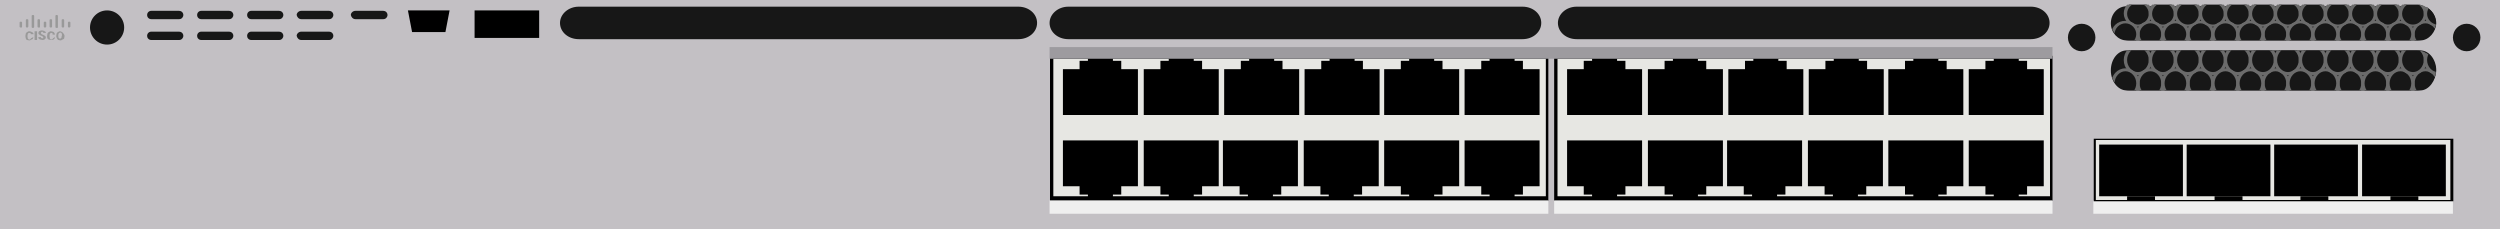
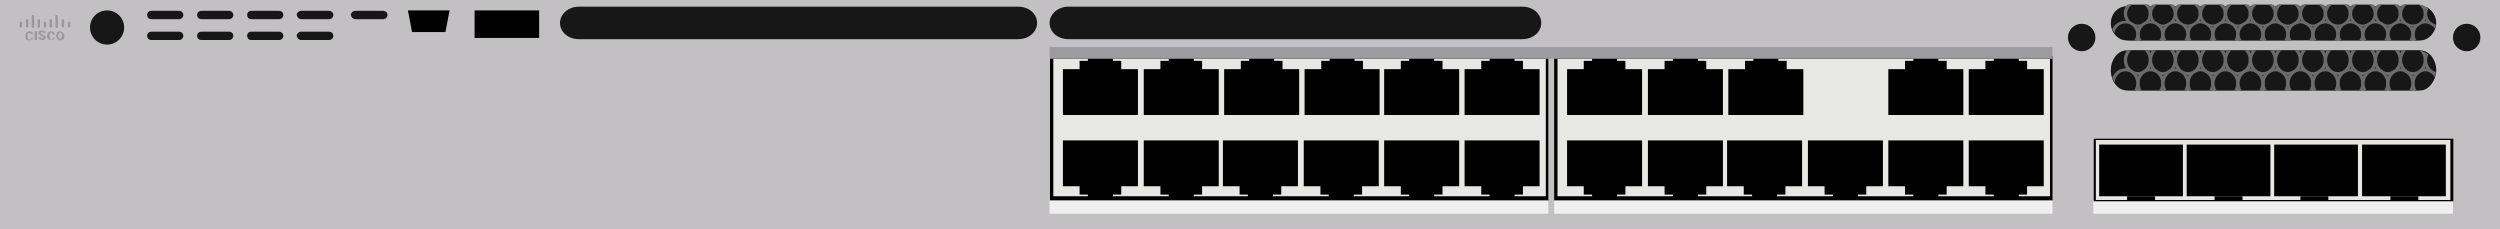
<svg xmlns="http://www.w3.org/2000/svg" xmlns:xlink="http://www.w3.org/1999/xlink" version="1.1" id="Cisco_Catalyst_3850-24U-E" x="0px" y="0px" viewBox="0 0 600 55" style="enable-background:new 0 0 600 55;" xml:space="preserve">
  <style type="text/css">
	.st0{fill:#C3C0C4;}
	.st1{fill:#E7E7E3;}
	.st2{fill:#999999;}
	.st3{enable-background:new    ;}
	.st4{fill:#EFEFEF;}
	.st5{fill:#9D9B9F;}
	.st6{fill:#171717;}
	.st7{clip-path:url(#SVGID_2_);}
	.st8{fill:#6B6B6B;}
	.st9{clip-path:url(#SVGID_4_);}
</style>
  <rect class="st0" width="600" height="55" />
  <g>
    <rect x="252" y="13.4" width="119.6" height="34.8" />
    <rect x="252.8" y="14.1" class="st1" width="118.2" height="33" />
    <g>
      <polygon points="269.1,16.6 269.1,14.6 267.1,14.6 267.1,13.4 261.1,13.4 261.1,14.6 259.1,14.6 259.1,16.6 255.1,16.6     255.1,27.6 273.1,27.6 273.1,16.6   " />
      <polygon points="288.5,16.6 288.5,14.6 286.5,14.6 286.5,13.4 280.5,13.4 280.5,14.6 278.5,14.6 278.5,16.6 274.5,16.6     274.5,27.6 292.5,27.6 292.5,16.6   " />
      <polygon points="307.8,16.6 307.8,14.6 305.8,14.6 305.8,13.4 299.8,13.4 299.8,14.6 297.8,14.6 297.8,16.6 293.8,16.6     293.8,27.6 311.8,27.6 311.8,16.6   " />
      <polygon points="327.1,16.6 327.1,14.6 325.1,14.6 325.1,13.4 319.1,13.4 319.1,14.6 317.1,14.6 317.1,16.6 313.1,16.6     313.1,27.6 331.1,27.6 331.1,16.6   " />
      <polygon points="346.2,16.6 346.2,14.6 344.2,14.6 344.2,13.4 338.2,13.4 338.2,14.6 336.2,14.6 336.2,16.6 332.2,16.6     332.2,27.6 350.2,27.6 350.2,16.6   " />
      <polygon points="365.5,16.6 365.5,14.6 363.5,14.6 363.5,13.4 357.5,13.4 357.5,14.6 355.5,14.6 355.5,16.6 351.5,16.6     351.5,27.6 369.5,27.6 369.5,16.6   " />
    </g>
    <g>
      <polygon points="355.5,44.7 355.5,46.7 357.5,46.7 357.5,47.9 363.5,47.9 363.5,46.7 365.5,46.7 365.5,44.7 369.5,44.7     369.5,33.7 351.5,33.7 351.5,44.7   " />
      <polygon points="336.2,44.7 336.2,46.7 338.2,46.7 338.2,47.9 344.2,47.9 344.2,46.7 346.2,46.7 346.2,44.7 350.2,44.7     350.2,33.7 332.2,33.7 332.2,44.7   " />
      <polygon points="316.9,44.7 316.9,46.7 318.9,46.7 318.9,47.9 324.9,47.9 324.9,46.7 326.9,46.7 326.9,44.7 330.9,44.7     330.9,33.7 312.9,33.7 312.9,44.7   " />
      <polygon points="297.5,44.7 297.5,46.7 299.5,46.7 299.5,47.9 305.5,47.9 305.5,46.7 307.5,46.7 307.5,44.7 311.5,44.7     311.5,33.7 293.5,33.7 293.5,44.7   " />
      <polygon points="278.5,44.7 278.5,46.7 280.5,46.7 280.5,47.9 286.5,47.9 286.5,46.7 288.5,46.7 288.5,44.7 292.5,44.7     292.5,33.7 274.5,33.7 274.5,44.7   " />
      <polygon points="259.1,44.7 259.1,46.7 261.1,46.7 261.1,47.9 267.1,47.9 267.1,46.7 269.1,46.7 269.1,44.7 273.1,44.7     273.1,33.7 255.1,33.7 255.1,44.7   " />
    </g>
  </g>
  <g>
    <rect x="373" y="13.4" width="119.6" height="34.8" />
    <rect x="373.8" y="14.1" class="st1" width="118.2" height="33" />
    <g>
      <polygon points="390.1,16.6 390.1,14.6 388.1,14.6 388.1,13.4 382.1,13.4 382.1,14.6 380.1,14.6 380.1,16.6 376.1,16.6     376.1,27.6 394.1,27.6 394.1,16.6   " />
      <polygon points="409.5,16.6 409.5,14.6 407.5,14.6 407.5,13.4 401.5,13.4 401.5,14.6 399.5,14.6 399.5,16.6 395.5,16.6     395.5,27.6 413.5,27.6 413.5,16.6   " />
      <polygon points="428.8,16.6 428.8,14.6 426.8,14.6 426.8,13.4 420.8,13.4 420.8,14.6 418.8,14.6 418.8,16.6 414.8,16.6     414.8,27.6 432.8,27.6 432.8,16.6   " />
-       <polygon points="448.1,16.6 448.1,14.6 446.1,14.6 446.1,13.4 440.1,13.4 440.1,14.6 438.1,14.6 438.1,16.6 434.1,16.6     434.1,27.6 452.1,27.6 452.1,16.6   " />
      <polygon points="467.2,16.6 467.2,14.6 465.2,14.6 465.2,13.4 459.2,13.4 459.2,14.6 457.2,14.6 457.2,16.6 453.2,16.6     453.2,27.6 471.2,27.6 471.2,16.6   " />
      <polygon points="486.5,16.6 486.5,14.6 484.5,14.6 484.5,13.4 478.5,13.4 478.5,14.6 476.5,14.6 476.5,16.6 472.5,16.6     472.5,27.6 490.5,27.6 490.5,16.6   " />
    </g>
    <g>
      <polygon points="476.5,44.7 476.5,46.7 478.5,46.7 478.5,47.9 484.5,47.9 484.5,46.7 486.5,46.7 486.5,44.7 490.5,44.7     490.5,33.7 472.5,33.7 472.5,44.7   " />
      <polygon points="457.2,44.7 457.2,46.7 459.2,46.7 459.2,47.9 465.2,47.9 465.2,46.7 467.2,46.7 467.2,44.7 471.2,44.7     471.2,33.7 453.2,33.7 453.2,44.7   " />
      <polygon points="437.9,44.7 437.9,46.7 439.9,46.7 439.9,47.9 445.9,47.9 445.9,46.7 447.9,46.7 447.9,44.7 451.9,44.7     451.9,33.7 433.9,33.7 433.9,44.7   " />
      <polygon points="418.5,44.7 418.5,46.7 420.5,46.7 420.5,47.9 426.5,47.9 426.5,46.7 428.5,46.7 428.5,44.7 432.5,44.7     432.5,33.7 414.5,33.7 414.5,44.7   " />
      <polygon points="399.5,44.7 399.5,46.7 401.5,46.7 401.5,47.9 407.5,47.9 407.5,46.7 409.5,46.7 409.5,44.7 413.5,44.7     413.5,33.7 395.5,33.7 395.5,44.7   " />
      <polygon points="380.1,44.7 380.1,46.7 382.1,46.7 382.1,47.9 388.1,47.9 388.1,46.7 390.1,46.7 390.1,44.7 394.1,44.7     394.1,33.7 376.1,33.7 376.1,44.7   " />
    </g>
  </g>
  <g>
    <path class="st2" d="M8,6.7H7.8c-0.1,0-0.2-0.1-0.2-0.2V3.8c0-0.1,0.1-0.2,0.2-0.2H8c0.1,0,0.2,0.1,0.2,0.2v2.7   C8.1,6.6,8.1,6.7,8,6.7z" />
    <path class="st2" d="M13.7,6.7h-0.2c-0.1,0-0.2-0.1-0.2-0.2V3.8c0-0.1,0.1-0.2,0.2-0.2h0.2c0.1,0,0.2,0.1,0.2,0.2v2.7   C13.9,6.6,13.9,6.7,13.7,6.7z" />
    <path class="st2" d="M6.6,6.6H6.4c-0.1,0-0.2-0.1-0.2-0.2V4.8c0-0.1,0.1-0.2,0.2-0.2h0.2c0.1,0,0.2,0.1,0.2,0.2v1.6   C6.7,6.5,6.7,6.6,6.6,6.6z" />
    <path class="st2" d="M5.2,6.6H4.9c-0.1,0-0.2-0.1-0.2-0.2v-1c0-0.1,0.1-0.2,0.2-0.2h0.2c0.1,0,0.2,0.1,0.2,0.2v1   C5.3,6.5,5.2,6.6,5.2,6.6z" />
    <path class="st2" d="M12.3,6.6h-0.2c-0.1,0-0.2-0.1-0.2-0.2V4.8c0-0.1,0.1-0.2,0.2-0.2h0.2c0.1,0,0.2,0.1,0.2,0.2v1.6   C12.5,6.5,12.4,6.6,12.3,6.6z" />
    <path class="st2" d="M9.5,6.6H9.2C9.1,6.6,9,6.5,9,6.4V4.8c0-0.1,0.1-0.2,0.2-0.2h0.2c0.1,0,0.2,0.1,0.2,0.2v1.6   C9.6,6.5,9.6,6.6,9.5,6.6z" />
    <path class="st2" d="M10.9,6.6h-0.2c-0.1,0-0.2-0.1-0.2-0.2v-1c0-0.1,0.1-0.2,0.2-0.2h0.2c0.1,0,0.2,0.1,0.2,0.2v1   C11,6.5,11,6.6,10.9,6.6z" />
    <path class="st2" d="M15.2,6.6H15c-0.1,0-0.2-0.1-0.2-0.2V4.8c0-0.1,0.1-0.2,0.2-0.2h0.2c0.1,0,0.2,0.1,0.2,0.2v1.6   C15.4,6.5,15.3,6.6,15.2,6.6z" />
    <path class="st2" d="M16.7,6.6h-0.2c-0.1,0-0.2-0.1-0.2-0.2v-1c0-0.1,0.1-0.2,0.2-0.2h0.2c0.1,0,0.2,0.1,0.2,0.2v1   C16.8,6.5,16.7,6.6,16.7,6.6z" />
    <g class="st3">
      <path class="st2" d="M8,8.9c0,0.2-0.1,0.2-0.1,0.4C7.8,9.4,7.7,9.5,7.5,9.5C7.4,9.6,7.2,9.7,7.1,9.7c-0.3,0-0.6-0.1-0.8-0.2    C6.2,9.3,6.1,9,6.1,8.7V8.6c0-0.2,0.1-0.4,0.1-0.6c0.1-0.2,0.2-0.2,0.3-0.3C6.7,7.6,6.8,7.5,7,7.5s0.5,0.1,0.7,0.2    C7.9,7.8,8,8,8.1,8.2H7.4C7.4,8,7.4,8,7.3,8c0-0.1-0.2-0.1-0.3-0.1C6.8,7.9,6.8,8,6.7,8.1c0,0.1-0.1,0.2-0.1,0.5v0.2    c0,0.2,0.1,0.4,0.1,0.5C6.8,9.4,6.9,9.5,7,9.5c0.2,0,0.2-0.1,0.3-0.1c0.1-0.1,0.1-0.2,0.1-0.2L8,8.9L8,8.9z" />
      <path class="st2" d="M8.9,9.6H8.3V7.5h0.6C8.9,7.5,8.9,9.6,8.9,9.6z" />
      <path class="st2" d="M10.4,9c0-0.1-0.1-0.2-0.1-0.2c-0.1-0.1-0.2-0.1-0.3-0.2c-0.1,0-0.2,0-0.3-0.1C9.4,8.3,9.2,8.2,9.2,7.9    c0-0.1,0.1-0.2,0.1-0.3c0.1-0.1,0.2-0.2,0.3-0.2c0.2-0.1,0.3-0.1,0.5-0.1s0.3,0.1,0.5,0.1c0.1,0.1,0.2,0.2,0.3,0.2    C11,7.7,11,7.8,11,7.9h-0.6c0-0.1-0.1-0.2-0.1-0.2c-0.1-0.1-0.2-0.1-0.2-0.1C10,7.7,10,7.7,9.9,7.7c0,0.1-0.1,0.2-0.1,0.2    C9.8,8,9.9,8,9.9,8.1s0.2,0.1,0.3,0.2c0.2,0.1,0.3,0.1,0.4,0.2C10.9,8.6,11,8.8,11,9s-0.1,0.3-0.2,0.4c-0.2,0.1-0.3,0.2-0.6,0.2    c-0.2,0-0.3-0.1-0.5-0.1S9.4,9.3,9.3,9.3C9.2,9.1,9.2,9,9.2,8.9h0.6c0,0.1,0.1,0.2,0.1,0.2c0.1,0.1,0.2,0.1,0.3,0.1    S10.4,9.1,10.4,9C10.4,9.2,10.4,9.1,10.4,9z" />
      <path class="st2" d="M13.2,8.9c0,0.2-0.1,0.2-0.1,0.4c-0.1,0.1-0.2,0.2-0.3,0.2c-0.2,0.1-0.3,0.1-0.5,0.1c-0.3,0-0.6-0.1-0.8-0.2    c-0.2-0.2-0.2-0.5-0.2-0.8v0c0-0.2,0.1-0.4,0.1-0.6c0.1-0.2,0.2-0.2,0.3-0.3c0.2-0.1,0.3-0.2,0.5-0.2s0.5,0.1,0.7,0.2    c0.2,0.2,0.2,0.3,0.3,0.6h-0.6c0.1-0.3,0-0.3,0-0.3c-0.1-0.1-0.2-0.1-0.3-0.1c-0.2,0-0.2,0.1-0.3,0.2s-0.1,0.2-0.1,0.5v0.2    C11.9,9,12,9.2,12,9.3c0.1,0.1,0.2,0.2,0.3,0.2s0.2-0.1,0.3-0.1c0.1-0.1,0.1-0.2,0.1-0.2L13.2,8.9L13.2,8.9z" />
      <path class="st2" d="M15.5,8.6c0,0.2-0.1,0.4-0.1,0.6S15.1,9.4,15,9.5c-0.2,0.1-0.3,0.2-0.5,0.2S14.2,9.6,14,9.6    c-0.2-0.1-0.2-0.2-0.3-0.3c-0.1-0.2-0.1-0.3-0.2-0.5V8.6c0-0.2,0.1-0.4,0.1-0.6c0.1-0.2,0.2-0.2,0.3-0.3c0.2-0.1,0.3-0.2,0.5-0.2    s0.3,0.1,0.5,0.2s0.2,0.2,0.3,0.3C15.4,8.2,15.4,8.3,15.5,8.6L15.5,8.6L15.5,8.6L15.5,8.6z M14.9,8.5c0-0.2-0.1-0.3-0.1-0.5    c-0.1-0.1-0.2-0.2-0.3-0.2C14.2,7.9,14,8,14,8.4v0.2c0,0.2,0,0.4,0.1,0.5s0.2,0.2,0.3,0.2s0.2-0.1,0.3-0.2    c0.1-0.1,0.1-0.2,0.1-0.5L14.9,8.5L14.9,8.5z" />
    </g>
  </g>
  <rect x="251.9" y="48.1" class="st4" width="119.7" height="3.2" />
  <rect x="373" y="48.1" class="st4" width="119.6" height="3.2" />
  <rect x="502.4" y="48.1" class="st4" width="86.3" height="3.2" />
  <rect x="251.9" y="11.3" class="st5" width="240.7" height="2.8" />
  <path class="st6" d="M365.4,9.4h-109c-2.5,0-4.5-1.7-4.5-3.9l0,0c0-2.1,2-3.9,4.5-3.9h109c2.5,0,4.5,1.7,4.5,3.9l0,0  C369.9,7.7,367.9,9.4,365.4,9.4z" />
-   <path class="st6" d="M487.4,9.4h-109c-2.5,0-4.5-1.7-4.5-3.9l0,0c0-2.1,2-3.9,4.5-3.9h109c2.5,0,4.5,1.7,4.5,3.9l0,0  C491.9,7.7,489.9,9.4,487.4,9.4z" />
  <path class="st6" d="M244.4,9.4H138.9c-2.5,0-4.5-1.7-4.5-3.9l0,0c0-2.1,2-3.9,4.5-3.9h105.5c2.5,0,4.5,1.7,4.5,3.9l0,0  C248.9,7.7,246.9,9.4,244.4,9.4z" />
  <rect x="113.9" y="2.5" width="15.5" height="6.6" />
  <polygon points="106.9,7.7 98.9,7.7 97.9,2.5 107.9,2.5 " />
  <path class="st6" d="M580.9,9.7h-70.5c-2.1,0-3.8-1.9-3.8-4.1l0,0c0-2.3,1.7-4.1,3.8-4.1h70.5c2.1,0,3.8,1.9,3.8,4.1l0,0  C584.6,7.7,582.9,9.7,580.9,9.7z" />
  <g>
    <g>
      <g>
        <g>
          <g>
            <defs>
              <path id="SVGID_1_" d="M580.1,9.7h-69c-2.5,0-4.5-2-4.5-4.3l0,0c0-2.4,2-4.3,4.5-4.3h69c2.5,0,4.5,2,4.5,4.3l0,0        C584.6,7.7,582.6,9.7,580.1,9.7z" />
            </defs>
            <clipPath id="SVGID_2_">
              <use xlink:href="#SVGID_1_" style="overflow:visible;" />
            </clipPath>
            <g class="st7">
              <g>
                <ellipse class="st6" cx="513.1" cy="3.2" rx="3" ry="2.9" />
                <path class="st8" d="M513.1,6.4c-1.9,0-3.4-1.4-3.4-3.2s1.5-3.2,3.4-3.2c1.9,0,3.4,1.4,3.4,3.2S515,6.4,513.1,6.4z          M513.1,0.7c-1.4,0-2.6,1.2-2.6,2.6s1.2,2.6,2.6,2.6c1.4,0,2.6-1.2,2.6-2.6S514.5,0.7,513.1,0.7z" />
              </g>
              <g>
                <ellipse class="st6" cx="519.1" cy="3.2" rx="3" ry="2.9" />
                <path class="st8" d="M519.1,6.4c-1.9,0-3.4-1.4-3.4-3.2s1.5-3.2,3.4-3.2s3.4,1.4,3.4,3.2S521,6.4,519.1,6.4z M519.1,0.7         c-1.4,0-2.6,1.2-2.6,2.6s1.2,2.6,2.6,2.6s2.6-1.2,2.6-2.6S520.5,0.7,519.1,0.7z" />
              </g>
              <g>
                <ellipse class="st6" cx="516.1" cy="8.2" rx="3" ry="2.9" />
                <path class="st8" d="M516.1,11.4c-1.9,0-3.4-1.4-3.4-3.2s1.5-3.2,3.4-3.2s3.4,1.4,3.4,3.2S518,11.4,516.1,11.4z M516.1,5.6         c-1.4,0-2.6,1.2-2.6,2.6s1.2,2.6,2.6,2.6s2.6-1.2,2.6-2.6S517.5,5.6,516.1,5.6z" />
              </g>
              <g>
                <ellipse class="st6" cx="510.1" cy="8.2" rx="3" ry="2.9" />
                <path class="st8" d="M510.1,11.4c-1.9,0-3.4-1.4-3.4-3.2s1.5-3.2,3.4-3.2s3.4,1.4,3.4,3.2S512,11.4,510.1,11.4z M510.1,5.6         c-1.4,0-2.6,1.2-2.6,2.6s1.2,2.6,2.6,2.6s2.6-1.2,2.6-2.6S511.5,5.6,510.1,5.6z" />
              </g>
              <g>
                <ellipse class="st6" cx="528.1" cy="8.2" rx="3" ry="2.9" />
                <path class="st8" d="M528.1,11.4c-1.9,0-3.4-1.4-3.4-3.2s1.5-3.2,3.4-3.2s3.4,1.4,3.4,3.2S530,11.4,528.1,11.4z M528.1,5.6         c-1.4,0-2.6,1.2-2.6,2.6s1.2,2.6,2.6,2.6s2.6-1.2,2.6-2.6S529.5,5.6,528.1,5.6z" />
              </g>
              <g>
                <ellipse class="st6" cx="522.1" cy="8.2" rx="3" ry="2.9" />
                <path class="st8" d="M522.1,11.4c-1.9,0-3.4-1.4-3.4-3.2s1.5-3.2,3.4-3.2s3.4,1.4,3.4,3.2S524,11.4,522.1,11.4z M522.1,5.6         c-1.4,0-2.6,1.2-2.6,2.6s1.2,2.6,2.6,2.6s2.6-1.2,2.6-2.6S523.5,5.6,522.1,5.6z" />
              </g>
              <g>
                <ellipse class="st6" cx="525.1" cy="3.2" rx="3" ry="2.9" />
                <path class="st8" d="M525.1,6.4c-1.9,0-3.4-1.4-3.4-3.2s1.5-3.2,3.4-3.2s3.4,1.4,3.4,3.2S527,6.4,525.1,6.4z M525.1,0.7         c-1.4,0-2.6,1.2-2.6,2.6s1.2,2.6,2.6,2.6s2.6-1.2,2.6-2.6S526.5,0.7,525.1,0.7z" />
              </g>
              <g>
                <ellipse class="st6" cx="531.1" cy="3.2" rx="3" ry="2.9" />
                <path class="st8" d="M531.1,6.4c-1.9,0-3.4-1.4-3.4-3.2s1.5-3.2,3.4-3.2s3.4,1.4,3.4,3.2S533,6.4,531.1,6.4z M531.1,0.7         c-1.4,0-2.6,1.2-2.6,2.6s1.2,2.6,2.6,2.6s2.6-1.2,2.6-2.6S532.5,0.7,531.1,0.7z" />
              </g>
              <g>
                <ellipse class="st6" cx="537.1" cy="3.2" rx="3" ry="2.9" />
                <path class="st8" d="M537.1,6.4c-1.9,0-3.4-1.4-3.4-3.2s1.5-3.2,3.4-3.2s3.4,1.4,3.4,3.2S539,6.4,537.1,6.4z M537.1,0.7         c-1.4,0-2.6,1.2-2.6,2.6s1.2,2.6,2.6,2.6s2.6-1.2,2.6-2.6S538.5,0.7,537.1,0.7z" />
              </g>
              <g>
                <ellipse class="st6" cx="534.1" cy="8.2" rx="3" ry="2.9" />
                <path class="st8" d="M534.1,11.4c-1.9,0-3.4-1.4-3.4-3.2s1.5-3.2,3.4-3.2s3.4,1.4,3.4,3.2S536,11.4,534.1,11.4z M534.1,5.6         c-1.4,0-2.6,1.2-2.6,2.6s1.2,2.6,2.6,2.6s2.6-1.2,2.6-2.6S535.5,5.6,534.1,5.6z" />
              </g>
              <g>
                <ellipse class="st6" cx="546.1" cy="8.2" rx="3" ry="2.9" />
                <path class="st8" d="M546.1,11.4c-1.9,0-3.4-1.4-3.4-3.2s1.5-3.2,3.4-3.2s3.4,1.4,3.4,3.2S548,11.4,546.1,11.4z M546.1,5.6         c-1.4,0-2.6,1.2-2.6,2.6s1.2,2.6,2.6,2.6s2.6-1.2,2.6-2.6S547.5,5.6,546.1,5.6z" />
              </g>
              <g>
                <ellipse class="st6" cx="540.1" cy="8.2" rx="3" ry="2.9" />
                <path class="st8" d="M540.1,11.4c-1.9,0-3.4-1.4-3.4-3.2s1.5-3.2,3.4-3.2s3.4,1.4,3.4,3.2S542,11.4,540.1,11.4z M540.1,5.6         c-1.4,0-2.6,1.2-2.6,2.6s1.2,2.6,2.6,2.6s2.6-1.2,2.6-2.6S541.5,5.6,540.1,5.6z" />
              </g>
              <g>
                <ellipse class="st6" cx="543.1" cy="3.2" rx="3" ry="2.9" />
                <path class="st8" d="M543.1,6.4c-1.9,0-3.4-1.4-3.4-3.2s1.5-3.2,3.4-3.2s3.4,1.4,3.4,3.2S545,6.4,543.1,6.4z M543.1,0.7         c-1.4,0-2.6,1.2-2.6,2.6s1.2,2.6,2.6,2.6s2.6-1.2,2.6-2.6S544.5,0.7,543.1,0.7z" />
              </g>
              <g>
                <ellipse class="st6" cx="549.1" cy="3.2" rx="3" ry="2.9" />
                <path class="st8" d="M549.1,6.4c-1.9,0-3.4-1.4-3.4-3.2s1.5-3.2,3.4-3.2s3.4,1.4,3.4,3.2S551,6.4,549.1,6.4z M549.1,0.7         c-1.4,0-2.6,1.2-2.6,2.6s1.2,2.6,2.6,2.6s2.6-1.2,2.6-2.6S550.5,0.7,549.1,0.7z" />
              </g>
              <g>
                <ellipse class="st6" cx="555.1" cy="3.2" rx="3" ry="2.9" />
                <path class="st8" d="M555.1,6.4c-1.9,0-3.4-1.4-3.4-3.2s1.5-3.2,3.4-3.2s3.4,1.4,3.4,3.2S557,6.4,555.1,6.4z M555.1,0.7         c-1.4,0-2.6,1.2-2.6,2.6s1.2,2.6,2.6,2.6s2.6-1.2,2.6-2.6S556.5,0.7,555.1,0.7z" />
              </g>
              <g>
-                 <ellipse class="st6" cx="552.1" cy="8.2" rx="3" ry="2.9" />
                <path class="st8" d="M552.1,11.4c-1.9,0-3.4-1.4-3.4-3.2s1.5-3.2,3.4-3.2s3.4,1.4,3.4,3.2S554,11.4,552.1,11.4z M552.1,5.6         c-1.4,0-2.6,1.2-2.6,2.6s1.2,2.6,2.6,2.6s2.6-1.2,2.6-2.6S553.5,5.6,552.1,5.6z" />
              </g>
              <g>
                <ellipse class="st6" cx="564.1" cy="8.2" rx="3" ry="2.9" />
                <path class="st8" d="M564.1,11.4c-1.9,0-3.4-1.4-3.4-3.2s1.5-3.2,3.4-3.2s3.4,1.4,3.4,3.2S566,11.4,564.1,11.4z M564.1,5.6         c-1.4,0-2.6,1.2-2.6,2.6s1.2,2.6,2.6,2.6s2.6-1.2,2.6-2.6S565.5,5.6,564.1,5.6z" />
              </g>
              <g>
                <ellipse class="st6" cx="558.1" cy="8.2" rx="3" ry="2.9" />
                <path class="st8" d="M558.1,11.4c-1.9,0-3.4-1.4-3.4-3.2s1.5-3.2,3.4-3.2s3.4,1.4,3.4,3.2S560,11.4,558.1,11.4z M558.1,5.6         c-1.4,0-2.6,1.2-2.6,2.6s1.2,2.6,2.6,2.6s2.6-1.2,2.6-2.6S559.5,5.6,558.1,5.6z" />
              </g>
              <g>
                <ellipse class="st6" cx="561.1" cy="3.2" rx="3" ry="2.9" />
                <path class="st8" d="M561.1,6.4c-1.9,0-3.4-1.4-3.4-3.2s1.5-3.2,3.4-3.2s3.4,1.4,3.4,3.2S563,6.4,561.1,6.4z M561.1,0.7         c-1.4,0-2.6,1.2-2.6,2.6s1.2,2.6,2.6,2.6s2.6-1.2,2.6-2.6S562.5,0.7,561.1,0.7z" />
              </g>
              <g>
                <ellipse class="st6" cx="567.1" cy="3.2" rx="3" ry="2.9" />
                <path class="st8" d="M567.1,6.4c-1.9,0-3.4-1.4-3.4-3.2s1.5-3.2,3.4-3.2s3.4,1.4,3.4,3.2S569,6.4,567.1,6.4z M567.1,0.7         c-1.4,0-2.6,1.2-2.6,2.6s1.2,2.6,2.6,2.6s2.6-1.2,2.6-2.6S568.5,0.7,567.1,0.7z" />
              </g>
              <g>
                <ellipse class="st6" cx="573.1" cy="3.2" rx="3" ry="2.9" />
                <path class="st8" d="M573.1,6.4c-1.9,0-3.4-1.4-3.4-3.2s1.5-3.2,3.4-3.2s3.4,1.4,3.4,3.2S575,6.4,573.1,6.4z M573.1,0.7         c-1.4,0-2.6,1.2-2.6,2.6s1.2,2.6,2.6,2.6s2.6-1.2,2.6-2.6S574.5,0.7,573.1,0.7z" />
              </g>
              <g>
                <ellipse class="st6" cx="570.1" cy="8.2" rx="3" ry="2.9" />
                <path class="st8" d="M570.1,11.4c-1.9,0-3.4-1.4-3.4-3.2s1.5-3.2,3.4-3.2s3.4,1.4,3.4,3.2S572,11.4,570.1,11.4z M570.1,5.6         c-1.4,0-2.6,1.2-2.6,2.6s1.2,2.6,2.6,2.6s2.6-1.2,2.6-2.6S571.5,5.6,570.1,5.6z" />
              </g>
              <g>
                <ellipse class="st6" cx="582.1" cy="8.2" rx="3" ry="2.9" />
                <path class="st8" d="M582.1,11.4c-1.9,0-3.4-1.4-3.4-3.2s1.5-3.2,3.4-3.2s3.4,1.4,3.4,3.2S584,11.4,582.1,11.4z M582.1,5.6         c-1.4,0-2.6,1.2-2.6,2.6s1.2,2.6,2.6,2.6s2.6-1.2,2.6-2.6S583.5,5.6,582.1,5.6z" />
              </g>
              <g>
                <ellipse class="st6" cx="576.1" cy="8.2" rx="3" ry="2.9" />
                <path class="st8" d="M576.1,11.4c-1.9,0-3.4-1.4-3.4-3.2s1.5-3.2,3.4-3.2s3.4,1.4,3.4,3.2S578,11.4,576.1,11.4z M576.1,5.6         c-1.4,0-2.6,1.2-2.6,2.6s1.2,2.6,2.6,2.6s2.6-1.2,2.6-2.6S577.5,5.6,576.1,5.6z" />
              </g>
              <g>
                <ellipse class="st6" cx="579.1" cy="3.2" rx="3" ry="2.9" />
                <path class="st8" d="M579.1,6.4c-1.9,0-3.4-1.4-3.4-3.2s1.5-3.2,3.4-3.2s3.4,1.4,3.4,3.2S581,6.4,579.1,6.4z M579.1,0.7         c-1.4,0-2.6,1.2-2.6,2.6s1.2,2.6,2.6,2.6s2.6-1.2,2.6-2.6S580.5,0.7,579.1,0.7z" />
              </g>
              <g>
                <ellipse class="st6" cx="585.1" cy="3.2" rx="3" ry="2.9" />
                <path class="st8" d="M585.1,6.4c-1.9,0-3.4-1.4-3.4-3.2s1.5-3.2,3.4-3.2s3.4,1.4,3.4,3.2S587,6.4,585.1,6.4z M585.1,0.7         c-1.4,0-2.6,1.2-2.6,2.6s1.2,2.6,2.6,2.6s2.6-1.2,2.6-2.6S586.5,0.7,585.1,0.7z" />
              </g>
              <g>
                <ellipse class="st6" cx="591.1" cy="3.2" rx="3" ry="2.9" />
                <path class="st8" d="M591.1,6.4c-1.9,0-3.4-1.4-3.4-3.2s1.5-3.2,3.4-3.2s3.4,1.4,3.4,3.2S593,6.4,591.1,6.4z M591.1,0.7         c-1.4,0-2.6,1.2-2.6,2.6s1.2,2.6,2.6,2.6s2.6-1.2,2.6-2.6S592.5,0.7,591.1,0.7z" />
              </g>
              <g>
                <ellipse class="st6" cx="588.1" cy="8.2" rx="3" ry="2.9" />
                <path class="st8" d="M588.1,11.4c-1.9,0-3.4-1.4-3.4-3.2s1.5-3.2,3.4-3.2s3.4,1.4,3.4,3.2S590,11.4,588.1,11.4z M588.1,5.6         c-1.4,0-2.6,1.2-2.6,2.6s1.2,2.6,2.6,2.6s2.6-1.2,2.6-2.6S589.5,5.6,588.1,5.6z" />
              </g>
              <g>
                <ellipse class="st6" cx="600.1" cy="8.2" rx="3" ry="2.9" />
                <path class="st8" d="M600.1,11.4c-1.9,0-3.4-1.4-3.4-3.2s1.5-3.2,3.4-3.2s3.4,1.4,3.4,3.2S602,11.4,600.1,11.4z M600.1,5.6         c-1.4,0-2.6,1.2-2.6,2.6s1.2,2.6,2.6,2.6s2.6-1.2,2.6-2.6S601.5,5.6,600.1,5.6z" />
              </g>
              <g>
                <ellipse class="st6" cx="594.1" cy="8.2" rx="3" ry="2.9" />
-                 <path class="st8" d="M594.1,11.4c-1.9,0-3.4-1.4-3.4-3.2s1.5-3.2,3.4-3.2s3.4,1.4,3.4,3.2S596,11.4,594.1,11.4z M594.1,5.6         c-1.4,0-2.6,1.2-2.6,2.6s1.2,2.6,2.6,2.6s2.6-1.2,2.6-2.6S595.5,5.6,594.1,5.6z" />
              </g>
              <g>
                <ellipse class="st6" cx="597.1" cy="3.2" rx="3" ry="2.9" />
                <path class="st8" d="M597.1,6.4c-1.9,0-3.4-1.4-3.4-3.2s1.5-3.2,3.4-3.2s3.4,1.4,3.4,3.2S599,6.4,597.1,6.4z M597.1,0.7         c-1.4,0-2.6,1.2-2.6,2.6s1.2,2.6,2.6,2.6s2.6-1.2,2.6-2.6S598.5,0.7,597.1,0.7z" />
              </g>
              <g>
                <ellipse class="st6" cx="603.1" cy="3.2" rx="3" ry="2.9" />
                <path class="st8" d="M603.1,6.4c-1.9,0-3.4-1.4-3.4-3.2s1.5-3.2,3.4-3.2s3.4,1.4,3.4,3.2S605,6.4,603.1,6.4z M603.1,0.7         c-1.4,0-2.6,1.2-2.6,2.6s1.2,2.6,2.6,2.6s2.6-1.2,2.6-2.6S604.5,0.7,603.1,0.7z" />
              </g>
              <g>
                <ellipse class="st6" cx="609.1" cy="3.2" rx="3" ry="2.9" />
                <path class="st8" d="M609.1,6.4c-1.9,0-3.4-1.4-3.4-3.2s1.5-3.2,3.4-3.2s3.4,1.4,3.4,3.2S611,6.4,609.1,6.4z M609.1,0.7         c-1.4,0-2.6,1.2-2.6,2.6s1.2,2.6,2.6,2.6s2.6-1.2,2.6-2.6S610.5,0.7,609.1,0.7z" />
              </g>
              <g>
                <ellipse class="st6" cx="606.1" cy="8.2" rx="3" ry="2.9" />
                <path class="st8" d="M606.1,11.4c-1.9,0-3.4-1.4-3.4-3.2s1.5-3.2,3.4-3.2s3.4,1.4,3.4,3.2S608,11.4,606.1,11.4z M606.1,5.6         c-1.4,0-2.6,1.2-2.6,2.6s1.2,2.6,2.6,2.6s2.6-1.2,2.6-2.6S607.5,5.6,606.1,5.6z" />
              </g>
              <g>
                <ellipse class="st6" cx="618.1" cy="8.2" rx="3" ry="2.9" />
                <path class="st8" d="M618.1,11.4c-1.9,0-3.4-1.4-3.4-3.2s1.5-3.2,3.4-3.2s3.4,1.4,3.4,3.2S620,11.4,618.1,11.4z M618.1,5.6         c-1.4,0-2.6,1.2-2.6,2.6s1.2,2.6,2.6,2.6s2.6-1.2,2.6-2.6S619.5,5.6,618.1,5.6z" />
              </g>
              <g>
                <ellipse class="st6" cx="612.1" cy="8.2" rx="3" ry="2.9" />
                <path class="st8" d="M612.1,11.4c-1.9,0-3.4-1.4-3.4-3.2s1.5-3.2,3.4-3.2s3.4,1.4,3.4,3.2S614,11.4,612.1,11.4z M612.1,5.6         c-1.4,0-2.6,1.2-2.6,2.6s1.2,2.6,2.6,2.6s2.6-1.2,2.6-2.6S613.5,5.6,612.1,5.6z" />
              </g>
              <g>
                <ellipse class="st6" cx="615.1" cy="3.2" rx="3" ry="2.9" />
                <path class="st8" d="M615.1,6.4c-1.9,0-3.4-1.4-3.4-3.2s1.5-3.2,3.4-3.2s3.4,1.4,3.4,3.2S617,6.4,615.1,6.4z M615.1,0.7         c-1.4,0-2.6,1.2-2.6,2.6s1.2,2.6,2.6,2.6s2.6-1.2,2.6-2.6S616.5,0.7,615.1,0.7z" />
              </g>
              <g>
                <ellipse class="st6" cx="621.1" cy="3.2" rx="3" ry="2.9" />
                <path class="st8" d="M621.1,6.4c-1.9,0-3.4-1.4-3.4-3.2s1.5-3.2,3.4-3.2s3.4,1.4,3.4,3.2S623,6.4,621.1,6.4z M621.1,0.7         c-1.4,0-2.6,1.2-2.6,2.6s1.2,2.6,2.6,2.6s2.6-1.2,2.6-2.6S622.5,0.7,621.1,0.7z" />
              </g>
            </g>
          </g>
        </g>
      </g>
    </g>
  </g>
  <path class="st6" d="M580.9,21.7h-70.5c-2.1,0-3.8-2.2-3.8-4.8l0,0c0-2.7,1.7-4.8,3.8-4.8h70.5c2.1,0,3.8,2.2,3.8,4.8l0,0  C584.6,19.4,582.9,21.7,580.9,21.7z" />
  <g>
    <g>
      <g>
        <g>
          <g>
            <defs>
              <path id="SVGID_3_" d="M580.1,21.7h-69c-2.5,0-4.5-2.2-4.5-4.8l0,0c0-2.7,2-4.8,4.5-4.8h69c2.5,0,4.5,2.2,4.5,4.8l0,0        C584.6,19.4,582.6,21.7,580.1,21.7z" />
            </defs>
            <clipPath id="SVGID_4_">
              <use xlink:href="#SVGID_3_" style="overflow:visible;" />
            </clipPath>
            <g class="st9">
              <g>
                <ellipse class="st6" cx="513.1" cy="14.4" rx="3" ry="3.3" />
                <path class="st8" d="M513.1,18c-1.9,0-3.4-1.6-3.4-3.6s1.5-3.6,3.4-3.6c1.9,0,3.4,1.6,3.4,3.6S515,18,513.1,18z M513.1,11.5         c-1.4,0-2.6,1.3-2.6,2.9s1.2,2.9,2.6,2.9c1.4,0,2.6-1.3,2.6-2.9S514.5,11.5,513.1,11.5z" />
              </g>
              <g>
                <ellipse class="st6" cx="519.1" cy="14.4" rx="3" ry="3.3" />
                <path class="st8" d="M519.1,18c-1.9,0-3.4-1.6-3.4-3.6s1.5-3.6,3.4-3.6s3.4,1.6,3.4,3.6S521,18,519.1,18z M519.1,11.5         c-1.4,0-2.6,1.3-2.6,2.9s1.2,2.9,2.6,2.9s2.6-1.3,2.6-2.9S520.5,11.5,519.1,11.5z" />
              </g>
              <g>
                <ellipse class="st6" cx="516.1" cy="20" rx="3" ry="3.3" />
                <path class="st8" d="M516.1,23.6c-1.9,0-3.4-1.6-3.4-3.6s1.5-3.6,3.4-3.6s3.4,1.6,3.4,3.6S518,23.6,516.1,23.6z M516.1,17.1         c-1.4,0-2.6,1.3-2.6,2.9s1.2,2.9,2.6,2.9s2.6-1.3,2.6-2.9S517.5,17.1,516.1,17.1z" />
              </g>
              <g>
                <ellipse class="st6" cx="510.1" cy="20" rx="3" ry="3.3" />
                <path class="st8" d="M510.1,23.6c-1.9,0-3.4-1.6-3.4-3.6s1.5-3.6,3.4-3.6s3.4,1.6,3.4,3.6S512,23.6,510.1,23.6z M510.1,17.1         c-1.4,0-2.6,1.3-2.6,2.9s1.2,2.9,2.6,2.9s2.6-1.3,2.6-2.9S511.5,17.1,510.1,17.1z" />
              </g>
              <g>
                <ellipse class="st6" cx="528.1" cy="20" rx="3" ry="3.3" />
                <path class="st8" d="M528.1,23.6c-1.9,0-3.4-1.6-3.4-3.6s1.5-3.6,3.4-3.6s3.4,1.6,3.4,3.6S530,23.6,528.1,23.6z M528.1,17.1         c-1.4,0-2.6,1.3-2.6,2.9s1.2,2.9,2.6,2.9s2.6-1.3,2.6-2.9S529.5,17.1,528.1,17.1z" />
              </g>
              <g>
                <ellipse class="st6" cx="522.1" cy="20" rx="3" ry="3.3" />
                <path class="st8" d="M522.1,23.6c-1.9,0-3.4-1.6-3.4-3.6s1.5-3.6,3.4-3.6s3.4,1.6,3.4,3.6S524,23.6,522.1,23.6z M522.1,17.1         c-1.4,0-2.6,1.3-2.6,2.9s1.2,2.9,2.6,2.9s2.6-1.3,2.6-2.9S523.5,17.1,522.1,17.1z" />
              </g>
              <g>
                <ellipse class="st6" cx="525.1" cy="14.4" rx="3" ry="3.3" />
                <path class="st8" d="M525.1,18c-1.9,0-3.4-1.6-3.4-3.6s1.5-3.6,3.4-3.6s3.4,1.6,3.4,3.6S527,18,525.1,18z M525.1,11.5         c-1.4,0-2.6,1.3-2.6,2.9s1.2,2.9,2.6,2.9s2.6-1.3,2.6-2.9S526.5,11.5,525.1,11.5z" />
              </g>
              <g>
                <ellipse class="st6" cx="531.1" cy="14.4" rx="3" ry="3.3" />
                <path class="st8" d="M531.1,18c-1.9,0-3.4-1.6-3.4-3.6s1.5-3.6,3.4-3.6s3.4,1.6,3.4,3.6S533,18,531.1,18z M531.1,11.5         c-1.4,0-2.6,1.3-2.6,2.9s1.2,2.9,2.6,2.9s2.6-1.3,2.6-2.9S532.5,11.5,531.1,11.5z" />
              </g>
              <g>
                <ellipse class="st6" cx="537.1" cy="14.4" rx="3" ry="3.3" />
                <path class="st8" d="M537.1,18c-1.9,0-3.4-1.6-3.4-3.6s1.5-3.6,3.4-3.6s3.4,1.6,3.4,3.6S539,18,537.1,18z M537.1,11.5         c-1.4,0-2.6,1.3-2.6,2.9s1.2,2.9,2.6,2.9s2.6-1.3,2.6-2.9S538.5,11.5,537.1,11.5z" />
              </g>
              <g>
                <ellipse class="st6" cx="534.1" cy="20" rx="3" ry="3.3" />
                <path class="st8" d="M534.1,23.6c-1.9,0-3.4-1.6-3.4-3.6s1.5-3.6,3.4-3.6s3.4,1.6,3.4,3.6S536,23.6,534.1,23.6z M534.1,17.1         c-1.4,0-2.6,1.3-2.6,2.9s1.2,2.9,2.6,2.9s2.6-1.3,2.6-2.9S535.5,17.1,534.1,17.1z" />
              </g>
              <g>
                <ellipse class="st6" cx="546.1" cy="20" rx="3" ry="3.3" />
                <path class="st8" d="M546.1,23.6c-1.9,0-3.4-1.6-3.4-3.6s1.5-3.6,3.4-3.6s3.4,1.6,3.4,3.6S548,23.6,546.1,23.6z M546.1,17.1         c-1.4,0-2.6,1.3-2.6,2.9s1.2,2.9,2.6,2.9s2.6-1.3,2.6-2.9S547.5,17.1,546.1,17.1z" />
              </g>
              <g>
                <ellipse class="st6" cx="540.1" cy="20" rx="3" ry="3.3" />
                <path class="st8" d="M540.1,23.6c-1.9,0-3.4-1.6-3.4-3.6s1.5-3.6,3.4-3.6s3.4,1.6,3.4,3.6S542,23.6,540.1,23.6z M540.1,17.1         c-1.4,0-2.6,1.3-2.6,2.9s1.2,2.9,2.6,2.9s2.6-1.3,2.6-2.9S541.5,17.1,540.1,17.1z" />
              </g>
              <g>
                <ellipse class="st6" cx="543.1" cy="14.4" rx="3" ry="3.3" />
                <path class="st8" d="M543.1,18c-1.9,0-3.4-1.6-3.4-3.6s1.5-3.6,3.4-3.6s3.4,1.6,3.4,3.6S545,18,543.1,18z M543.1,11.5         c-1.4,0-2.6,1.3-2.6,2.9s1.2,2.9,2.6,2.9s2.6-1.3,2.6-2.9S544.5,11.5,543.1,11.5z" />
              </g>
              <g>
                <ellipse class="st6" cx="549.1" cy="14.4" rx="3" ry="3.3" />
                <path class="st8" d="M549.1,18c-1.9,0-3.4-1.6-3.4-3.6s1.5-3.6,3.4-3.6s3.4,1.6,3.4,3.6S551,18,549.1,18z M549.1,11.5         c-1.4,0-2.6,1.3-2.6,2.9s1.2,2.9,2.6,2.9s2.6-1.3,2.6-2.9S550.5,11.5,549.1,11.5z" />
              </g>
              <g>
                <ellipse class="st6" cx="555.1" cy="14.4" rx="3" ry="3.3" />
                <path class="st8" d="M555.1,18c-1.9,0-3.4-1.6-3.4-3.6s1.5-3.6,3.4-3.6s3.4,1.6,3.4,3.6S557,18,555.1,18z M555.1,11.5         c-1.4,0-2.6,1.3-2.6,2.9s1.2,2.9,2.6,2.9s2.6-1.3,2.6-2.9S556.5,11.5,555.1,11.5z" />
              </g>
              <g>
                <ellipse class="st6" cx="552.1" cy="20" rx="3" ry="3.3" />
                <path class="st8" d="M552.1,23.6c-1.9,0-3.4-1.6-3.4-3.6s1.5-3.6,3.4-3.6s3.4,1.6,3.4,3.6S554,23.6,552.1,23.6z M552.1,17.1         c-1.4,0-2.6,1.3-2.6,2.9s1.2,2.9,2.6,2.9s2.6-1.3,2.6-2.9S553.5,17.1,552.1,17.1z" />
              </g>
              <g>
                <ellipse class="st6" cx="564.1" cy="20" rx="3" ry="3.3" />
                <path class="st8" d="M564.1,23.6c-1.9,0-3.4-1.6-3.4-3.6s1.5-3.6,3.4-3.6s3.4,1.6,3.4,3.6S566,23.6,564.1,23.6z M564.1,17.1         c-1.4,0-2.6,1.3-2.6,2.9s1.2,2.9,2.6,2.9s2.6-1.3,2.6-2.9S565.5,17.1,564.1,17.1z" />
              </g>
              <g>
                <ellipse class="st6" cx="558.1" cy="20" rx="3" ry="3.3" />
                <path class="st8" d="M558.1,23.6c-1.9,0-3.4-1.6-3.4-3.6s1.5-3.6,3.4-3.6s3.4,1.6,3.4,3.6S560,23.6,558.1,23.6z M558.1,17.1         c-1.4,0-2.6,1.3-2.6,2.9s1.2,2.9,2.6,2.9s2.6-1.3,2.6-2.9S559.5,17.1,558.1,17.1z" />
              </g>
              <g>
                <ellipse class="st6" cx="561.1" cy="14.4" rx="3" ry="3.3" />
                <path class="st8" d="M561.1,18c-1.9,0-3.4-1.6-3.4-3.6s1.5-3.6,3.4-3.6s3.4,1.6,3.4,3.6S563,18,561.1,18z M561.1,11.5         c-1.4,0-2.6,1.3-2.6,2.9s1.2,2.9,2.6,2.9s2.6-1.3,2.6-2.9S562.5,11.5,561.1,11.5z" />
              </g>
              <g>
                <ellipse class="st6" cx="567.1" cy="14.4" rx="3" ry="3.3" />
                <path class="st8" d="M567.1,18c-1.9,0-3.4-1.6-3.4-3.6s1.5-3.6,3.4-3.6s3.4,1.6,3.4,3.6S569,18,567.1,18z M567.1,11.5         c-1.4,0-2.6,1.3-2.6,2.9s1.2,2.9,2.6,2.9s2.6-1.3,2.6-2.9S568.5,11.5,567.1,11.5z" />
              </g>
              <g>
                <ellipse class="st6" cx="573.1" cy="14.4" rx="3" ry="3.3" />
                <path class="st8" d="M573.1,18c-1.9,0-3.4-1.6-3.4-3.6s1.5-3.6,3.4-3.6s3.4,1.6,3.4,3.6S575,18,573.1,18z M573.1,11.5         c-1.4,0-2.6,1.3-2.6,2.9s1.2,2.9,2.6,2.9s2.6-1.3,2.6-2.9S574.5,11.5,573.1,11.5z" />
              </g>
              <g>
                <ellipse class="st6" cx="570.1" cy="20" rx="3" ry="3.3" />
                <path class="st8" d="M570.1,23.6c-1.9,0-3.4-1.6-3.4-3.6s1.5-3.6,3.4-3.6s3.4,1.6,3.4,3.6S572,23.6,570.1,23.6z M570.1,17.1         c-1.4,0-2.6,1.3-2.6,2.9s1.2,2.9,2.6,2.9s2.6-1.3,2.6-2.9S571.5,17.1,570.1,17.1z" />
              </g>
              <g>
                <ellipse class="st6" cx="582.1" cy="20" rx="3" ry="3.3" />
                <path class="st8" d="M582.1,23.6c-1.9,0-3.4-1.6-3.4-3.6s1.5-3.6,3.4-3.6s3.4,1.6,3.4,3.6S584,23.6,582.1,23.6z M582.1,17.1         c-1.4,0-2.6,1.3-2.6,2.9s1.2,2.9,2.6,2.9s2.6-1.3,2.6-2.9S583.5,17.1,582.1,17.1z" />
              </g>
              <g>
                <ellipse class="st6" cx="576.1" cy="20" rx="3" ry="3.3" />
                <path class="st8" d="M576.1,23.6c-1.9,0-3.4-1.6-3.4-3.6s1.5-3.6,3.4-3.6s3.4,1.6,3.4,3.6S578,23.6,576.1,23.6z M576.1,17.1         c-1.4,0-2.6,1.3-2.6,2.9s1.2,2.9,2.6,2.9s2.6-1.3,2.6-2.9S577.5,17.1,576.1,17.1z" />
              </g>
              <g>
                <ellipse class="st6" cx="579.1" cy="14.4" rx="3" ry="3.3" />
                <path class="st8" d="M579.1,18c-1.9,0-3.4-1.6-3.4-3.6s1.5-3.6,3.4-3.6s3.4,1.6,3.4,3.6S581,18,579.1,18z M579.1,11.5         c-1.4,0-2.6,1.3-2.6,2.9s1.2,2.9,2.6,2.9s2.6-1.3,2.6-2.9S580.5,11.5,579.1,11.5z" />
              </g>
              <g>
                <ellipse class="st6" cx="585.1" cy="14.4" rx="3" ry="3.3" />
                <path class="st8" d="M585.1,18c-1.9,0-3.4-1.6-3.4-3.6s1.5-3.6,3.4-3.6s3.4,1.6,3.4,3.6S587,18,585.1,18z M585.1,11.5         c-1.4,0-2.6,1.3-2.6,2.9s1.2,2.9,2.6,2.9s2.6-1.3,2.6-2.9S586.5,11.5,585.1,11.5z" />
              </g>
              <g>
                <ellipse class="st6" cx="591.1" cy="14.4" rx="3" ry="3.3" />
                <path class="st8" d="M591.1,18c-1.9,0-3.4-1.6-3.4-3.6s1.5-3.6,3.4-3.6s3.4,1.6,3.4,3.6S593,18,591.1,18z M591.1,11.5         c-1.4,0-2.6,1.3-2.6,2.9s1.2,2.9,2.6,2.9s2.6-1.3,2.6-2.9S592.5,11.5,591.1,11.5z" />
              </g>
              <g>
-                 <ellipse class="st6" cx="588.1" cy="20" rx="3" ry="3.3" />
                <path class="st8" d="M588.1,23.6c-1.9,0-3.4-1.6-3.4-3.6s1.5-3.6,3.4-3.6s3.4,1.6,3.4,3.6S590,23.6,588.1,23.6z M588.1,17.1         c-1.4,0-2.6,1.3-2.6,2.9s1.2,2.9,2.6,2.9s2.6-1.3,2.6-2.9S589.5,17.1,588.1,17.1z" />
              </g>
              <g>
                <ellipse class="st6" cx="600.1" cy="20" rx="3" ry="3.3" />
                <path class="st8" d="M600.1,23.6c-1.9,0-3.4-1.6-3.4-3.6s1.5-3.6,3.4-3.6s3.4,1.6,3.4,3.6S602,23.6,600.1,23.6z M600.1,17.1         c-1.4,0-2.6,1.3-2.6,2.9s1.2,2.9,2.6,2.9s2.6-1.3,2.6-2.9S601.5,17.1,600.1,17.1z" />
              </g>
              <g>
                <ellipse class="st6" cx="594.1" cy="20" rx="3" ry="3.3" />
                <path class="st8" d="M594.1,23.6c-1.9,0-3.4-1.6-3.4-3.6s1.5-3.6,3.4-3.6s3.4,1.6,3.4,3.6S596,23.6,594.1,23.6z M594.1,17.1         c-1.4,0-2.6,1.3-2.6,2.9s1.2,2.9,2.6,2.9s2.6-1.3,2.6-2.9S595.5,17.1,594.1,17.1z" />
              </g>
              <g>
                <ellipse class="st6" cx="597.1" cy="14.4" rx="3" ry="3.3" />
                <path class="st8" d="M597.1,18c-1.9,0-3.4-1.6-3.4-3.6s1.5-3.6,3.4-3.6s3.4,1.6,3.4,3.6S599,18,597.1,18z M597.1,11.5         c-1.4,0-2.6,1.3-2.6,2.9s1.2,2.9,2.6,2.9s2.6-1.3,2.6-2.9S598.5,11.5,597.1,11.5z" />
              </g>
              <g>
                <ellipse class="st6" cx="603.1" cy="14.4" rx="3" ry="3.3" />
                <path class="st8" d="M603.1,18c-1.9,0-3.4-1.6-3.4-3.6s1.5-3.6,3.4-3.6s3.4,1.6,3.4,3.6S605,18,603.1,18z M603.1,11.5         c-1.4,0-2.6,1.3-2.6,2.9s1.2,2.9,2.6,2.9s2.6-1.3,2.6-2.9S604.5,11.5,603.1,11.5z" />
              </g>
              <g>
                <ellipse class="st6" cx="609.1" cy="14.4" rx="3" ry="3.3" />
                <path class="st8" d="M609.1,18c-1.9,0-3.4-1.6-3.4-3.6s1.5-3.6,3.4-3.6s3.4,1.6,3.4,3.6S611,18,609.1,18z M609.1,11.5         c-1.4,0-2.6,1.3-2.6,2.9s1.2,2.9,2.6,2.9s2.6-1.3,2.6-2.9S610.5,11.5,609.1,11.5z" />
              </g>
              <g>
                <ellipse class="st6" cx="606.1" cy="20" rx="3" ry="3.3" />
                <path class="st8" d="M606.1,23.6c-1.9,0-3.4-1.6-3.4-3.6s1.5-3.6,3.4-3.6s3.4,1.6,3.4,3.6S608,23.6,606.1,23.6z M606.1,17.1         c-1.4,0-2.6,1.3-2.6,2.9s1.2,2.9,2.6,2.9s2.6-1.3,2.6-2.9S607.5,17.1,606.1,17.1z" />
              </g>
              <g>
                <ellipse class="st6" cx="618.1" cy="20" rx="3" ry="3.3" />
                <path class="st8" d="M618.1,23.6c-1.9,0-3.4-1.6-3.4-3.6s1.5-3.6,3.4-3.6s3.4,1.6,3.4,3.6S620,23.6,618.1,23.6z M618.1,17.1         c-1.4,0-2.6,1.3-2.6,2.9s1.2,2.9,2.6,2.9s2.6-1.3,2.6-2.9S619.5,17.1,618.1,17.1z" />
              </g>
              <g>
                <ellipse class="st6" cx="612.1" cy="20" rx="3" ry="3.3" />
                <path class="st8" d="M612.1,23.6c-1.9,0-3.4-1.6-3.4-3.6s1.5-3.6,3.4-3.6s3.4,1.6,3.4,3.6S614,23.6,612.1,23.6z M612.1,17.1         c-1.4,0-2.6,1.3-2.6,2.9s1.2,2.9,2.6,2.9s2.6-1.3,2.6-2.9S613.5,17.1,612.1,17.1z" />
              </g>
              <g>
                <ellipse class="st6" cx="615.1" cy="14.4" rx="3" ry="3.3" />
                <path class="st8" d="M615.1,18c-1.9,0-3.4-1.6-3.4-3.6s1.5-3.6,3.4-3.6s3.4,1.6,3.4,3.6S617,18,615.1,18z M615.1,11.5         c-1.4,0-2.6,1.3-2.6,2.9s1.2,2.9,2.6,2.9s2.6-1.3,2.6-2.9S616.5,11.5,615.1,11.5z" />
              </g>
              <g>
                <ellipse class="st6" cx="621.1" cy="14.4" rx="3" ry="3.3" />
                <path class="st8" d="M621.1,18c-1.9,0-3.4-1.6-3.4-3.6s1.5-3.6,3.4-3.6s3.4,1.6,3.4,3.6S623,18,621.1,18z M621.1,11.5         c-1.4,0-2.6,1.3-2.6,2.9s1.2,2.9,2.6,2.9s2.6-1.3,2.6-2.9S622.5,11.5,621.1,11.5z" />
              </g>
            </g>
          </g>
        </g>
      </g>
    </g>
  </g>
  <circle class="st6" cx="499.6" cy="9" r="3.3" />
  <circle class="st6" cx="592" cy="9" r="3.3" />
  <g>
    <rect x="502.7" y="33.5" class="st1" width="85.4" height="14.7" />
    <path d="M588.8,48.3h-86.3v-15h86.3V48.3z M503,48h85.1V33.6H503L503,48L503,48z" />
  </g>
  <rect x="503.8" y="34.7" width="20.1" height="12.4" />
  <rect x="524.8" y="34.7" width="20.1" height="12.4" />
  <rect x="545.8" y="34.7" width="20.1" height="12.4" />
  <rect x="566.9" y="34.7" width="20.1" height="12.4" />
  <rect x="510.5" y="47.1" width="6.7" height="1.1" />
  <rect x="531.5" y="47.1" width="6.7" height="1.1" />
  <rect x="552.1" y="47.1" width="6.7" height="1.1" />
  <rect x="573.7" y="47.1" width="6.7" height="1.1" />
  <path class="st6" d="M85.3,4.6H92c0.6,0,1-0.5,1-1v0c0-0.6-0.5-1-1-1h-6.7c-0.6,0-1.1,0.5-1.1,1v0C84.3,4.1,84.7,4.6,85.3,4.6z" />
  <path class="st6" d="M72.3,4.6H79c0.6,0,1-0.5,1-1v0c0-0.6-0.5-1-1-1h-6.7c-0.6,0-1.1,0.5-1.1,1v0C71.3,4.1,71.7,4.6,72.3,4.6z" />
  <path class="st6" d="M72.3,9.6H79c0.6,0,1-0.5,1-1v0c0-0.6-0.5-1-1-1h-6.7c-0.6,0-1.1,0.5-1.1,1v0C71.3,9.1,71.7,9.6,72.3,9.6z" />
  <path class="st6" d="M60.3,4.6H67c0.6,0,1-0.5,1-1v0c0-0.6-0.5-1-1-1h-6.7c-0.6,0-1,0.5-1,1v0C59.3,4.1,59.7,4.6,60.3,4.6z" />
  <path class="st6" d="M60.3,9.6H67c0.6,0,1-0.5,1-1v0c0-0.6-0.5-1-1-1h-6.7c-0.6,0-1,0.5-1,1v0C59.3,9.1,59.7,9.6,60.3,9.6z" />
  <path class="st6" d="M48.3,4.6H55c0.6,0,1-0.5,1-1v0c0-0.6-0.5-1-1-1h-6.7c-0.6,0-1,0.5-1,1v0C47.3,4.1,47.7,4.6,48.3,4.6z" />
  <path class="st6" d="M48.3,9.6H55c0.6,0,1-0.5,1-1v0c0-0.6-0.5-1-1-1h-6.7c-0.6,0-1,0.5-1,1v0C47.3,9.1,47.7,9.6,48.3,9.6z" />
  <path class="st6" d="M36.3,4.6H43c0.6,0,1-0.5,1-1v0c0-0.6-0.5-1-1-1h-6.7c-0.6,0-1,0.5-1,1v0C35.3,4.1,35.7,4.6,36.3,4.6z" />
  <path class="st6" d="M36.3,9.6H43c0.6,0,1-0.5,1-1v0c0-0.6-0.5-1-1-1h-6.7c-0.6,0-1,0.5-1,1v0C35.3,9.1,35.7,9.6,36.3,9.6z" />
  <circle class="st6" cx="25.7" cy="6.6" r="4.1" />
</svg>